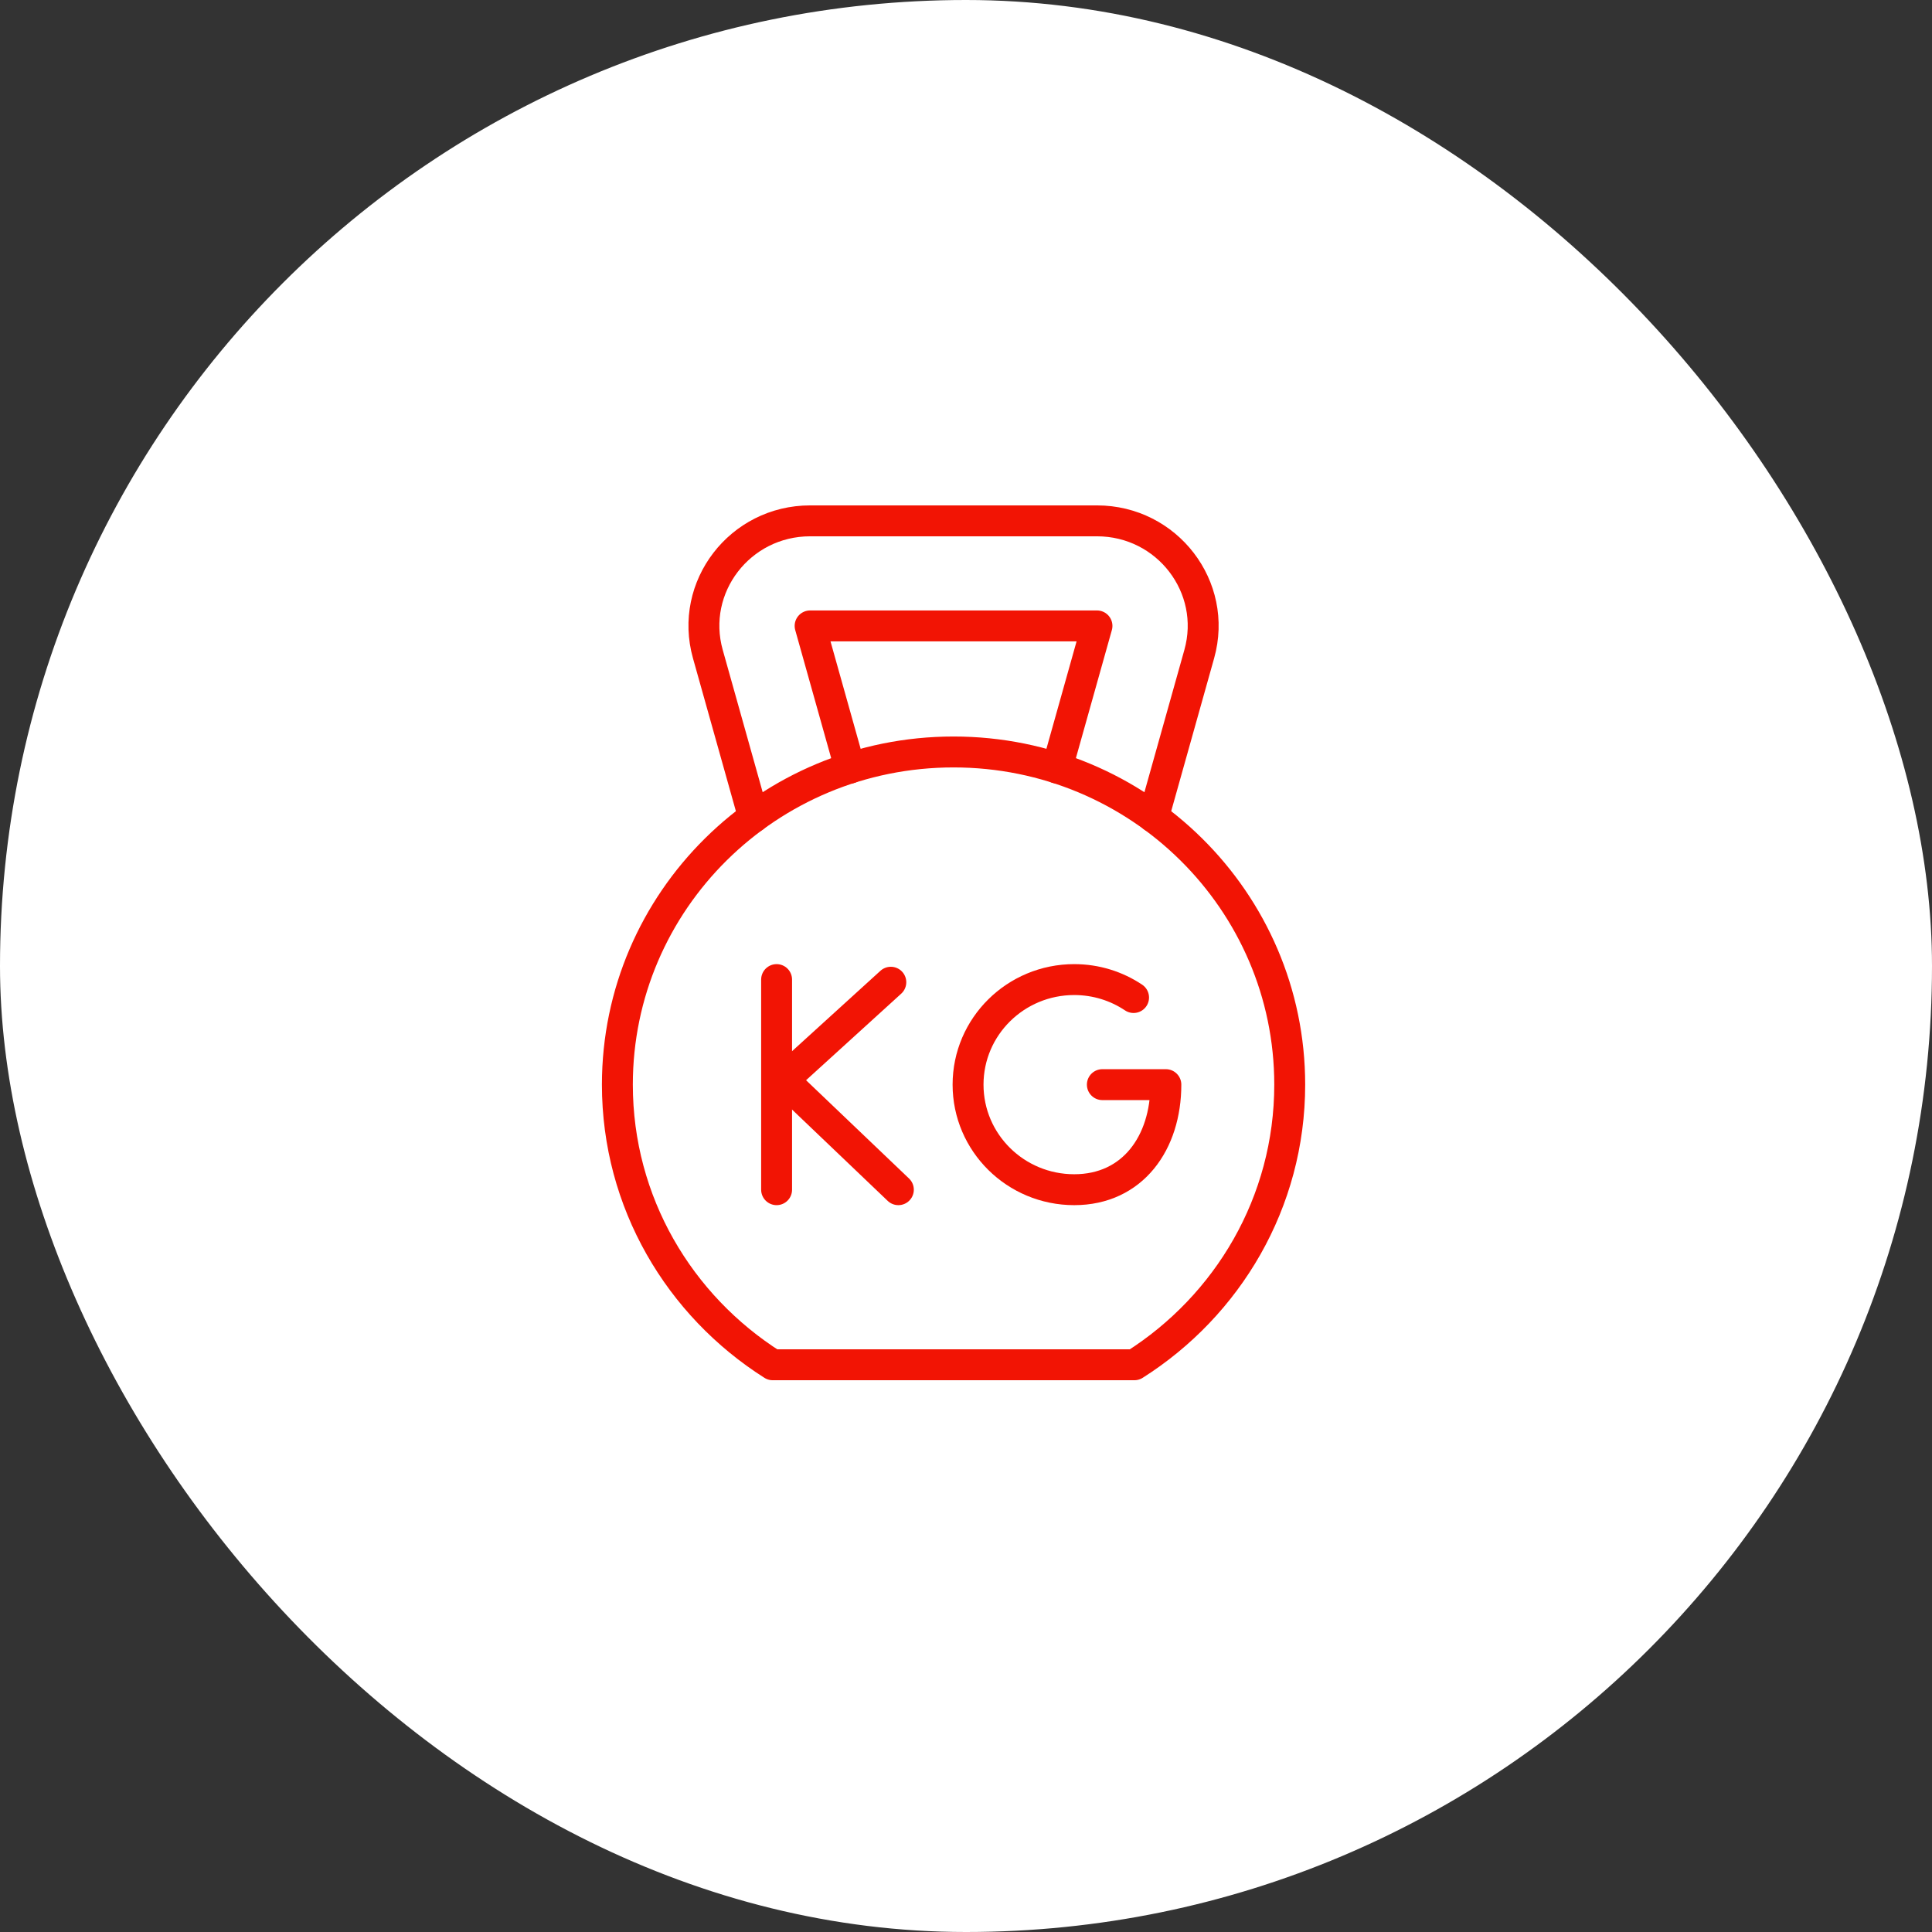
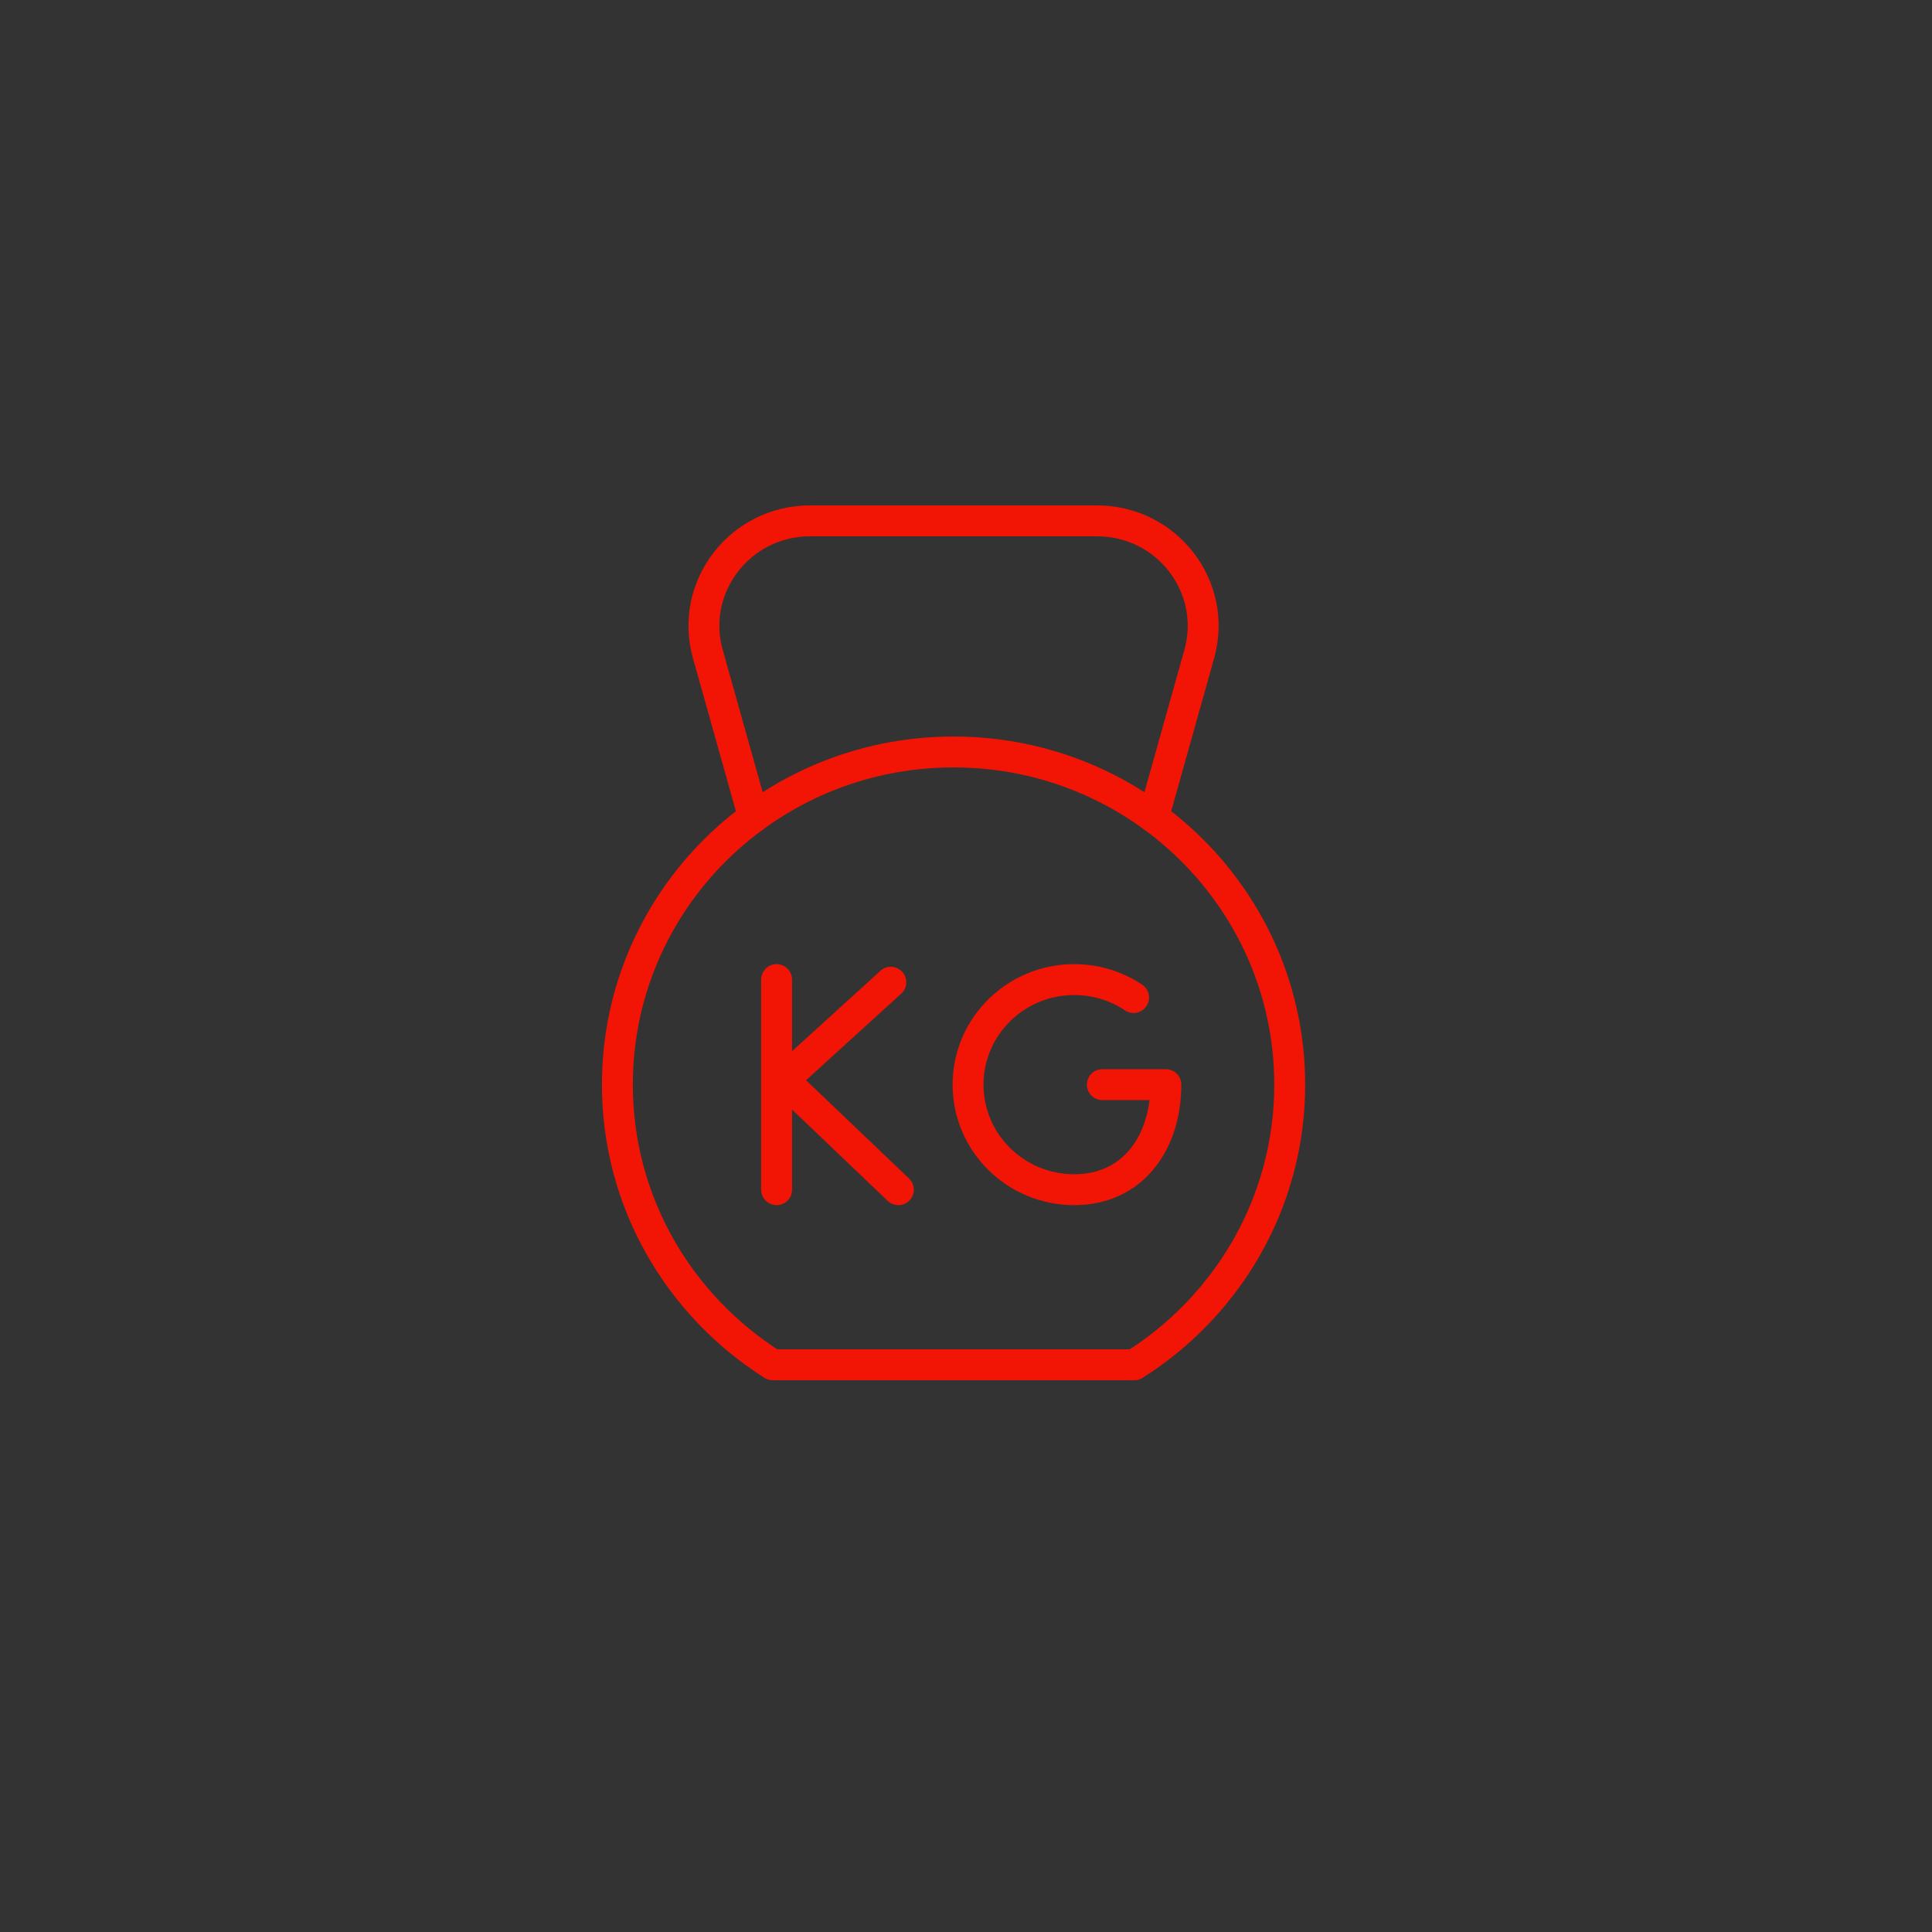
<svg xmlns="http://www.w3.org/2000/svg" width="125" height="125" viewBox="0 0 125 125" fill="none">
  <rect x="0" y="0" width="125" height="125" fill="#333333" stroke="none" />
-   <rect width="125" height="125" rx="62.5" fill="white" />
  <g clip-path="url(#clip0_937_1318)">
    <mask id="mask0_937_1318" style="mask-type:luminance" maskUnits="userSpaceOnUse" x="32" y="32" width="59" height="58">
      <path d="M32.388 32H91V90H32.388V32Z" fill="white" />
    </mask>
    <g mask="url(#mask0_937_1318)">
      <path d="M83.445 70.176C83.445 58.289 73.707 48.652 61.694 48.652C49.682 48.652 39.944 58.289 39.944 70.176C39.944 77.796 43.957 84.476 49.995 88.301H73.394C79.431 84.476 83.445 77.796 83.445 70.176Z" stroke="#F21404" stroke-width="2" stroke-miterlimit="10" stroke-linecap="round" stroke-linejoin="round" />
      <path d="M74.629 52.871L77.592 42.315C78.807 37.984 75.516 33.699 70.974 33.699H52.414C47.872 33.699 44.581 37.984 45.797 42.315L48.76 52.871" stroke="#F21404" stroke-width="2" stroke-miterlimit="10" stroke-linecap="round" stroke-linejoin="round" />
-       <path d="M68.391 49.694L70.974 40.496H52.414L54.996 49.694" stroke="#F21404" stroke-width="2" stroke-miterlimit="10" stroke-linecap="round" stroke-linejoin="round" />
      <path d="M50.246 63.379V76.973" stroke="#F21404" stroke-width="2" stroke-miterlimit="10" stroke-linecap="round" stroke-linejoin="round" />
      <path d="M57.636 63.55L50.686 69.872L58.124 76.973" stroke="#F21404" stroke-width="2" stroke-miterlimit="10" stroke-linecap="round" stroke-linejoin="round" />
      <path d="M73.342 64.54C72.246 63.807 70.924 63.379 69.502 63.379C65.709 63.379 62.633 66.422 62.633 70.176C62.633 73.93 65.709 76.973 69.502 76.973C73.295 76.973 75.431 73.93 75.431 70.176H71.322" stroke="#F21404" stroke-width="2" stroke-miterlimit="10" stroke-linecap="round" stroke-linejoin="round" />
    </g>
  </g>
  <defs>
    <clipPath id="clip0_937_1318">
      <rect width="48" height="58" fill="white" transform="translate(38 32)" />
    </clipPath>
  </defs>
</svg>